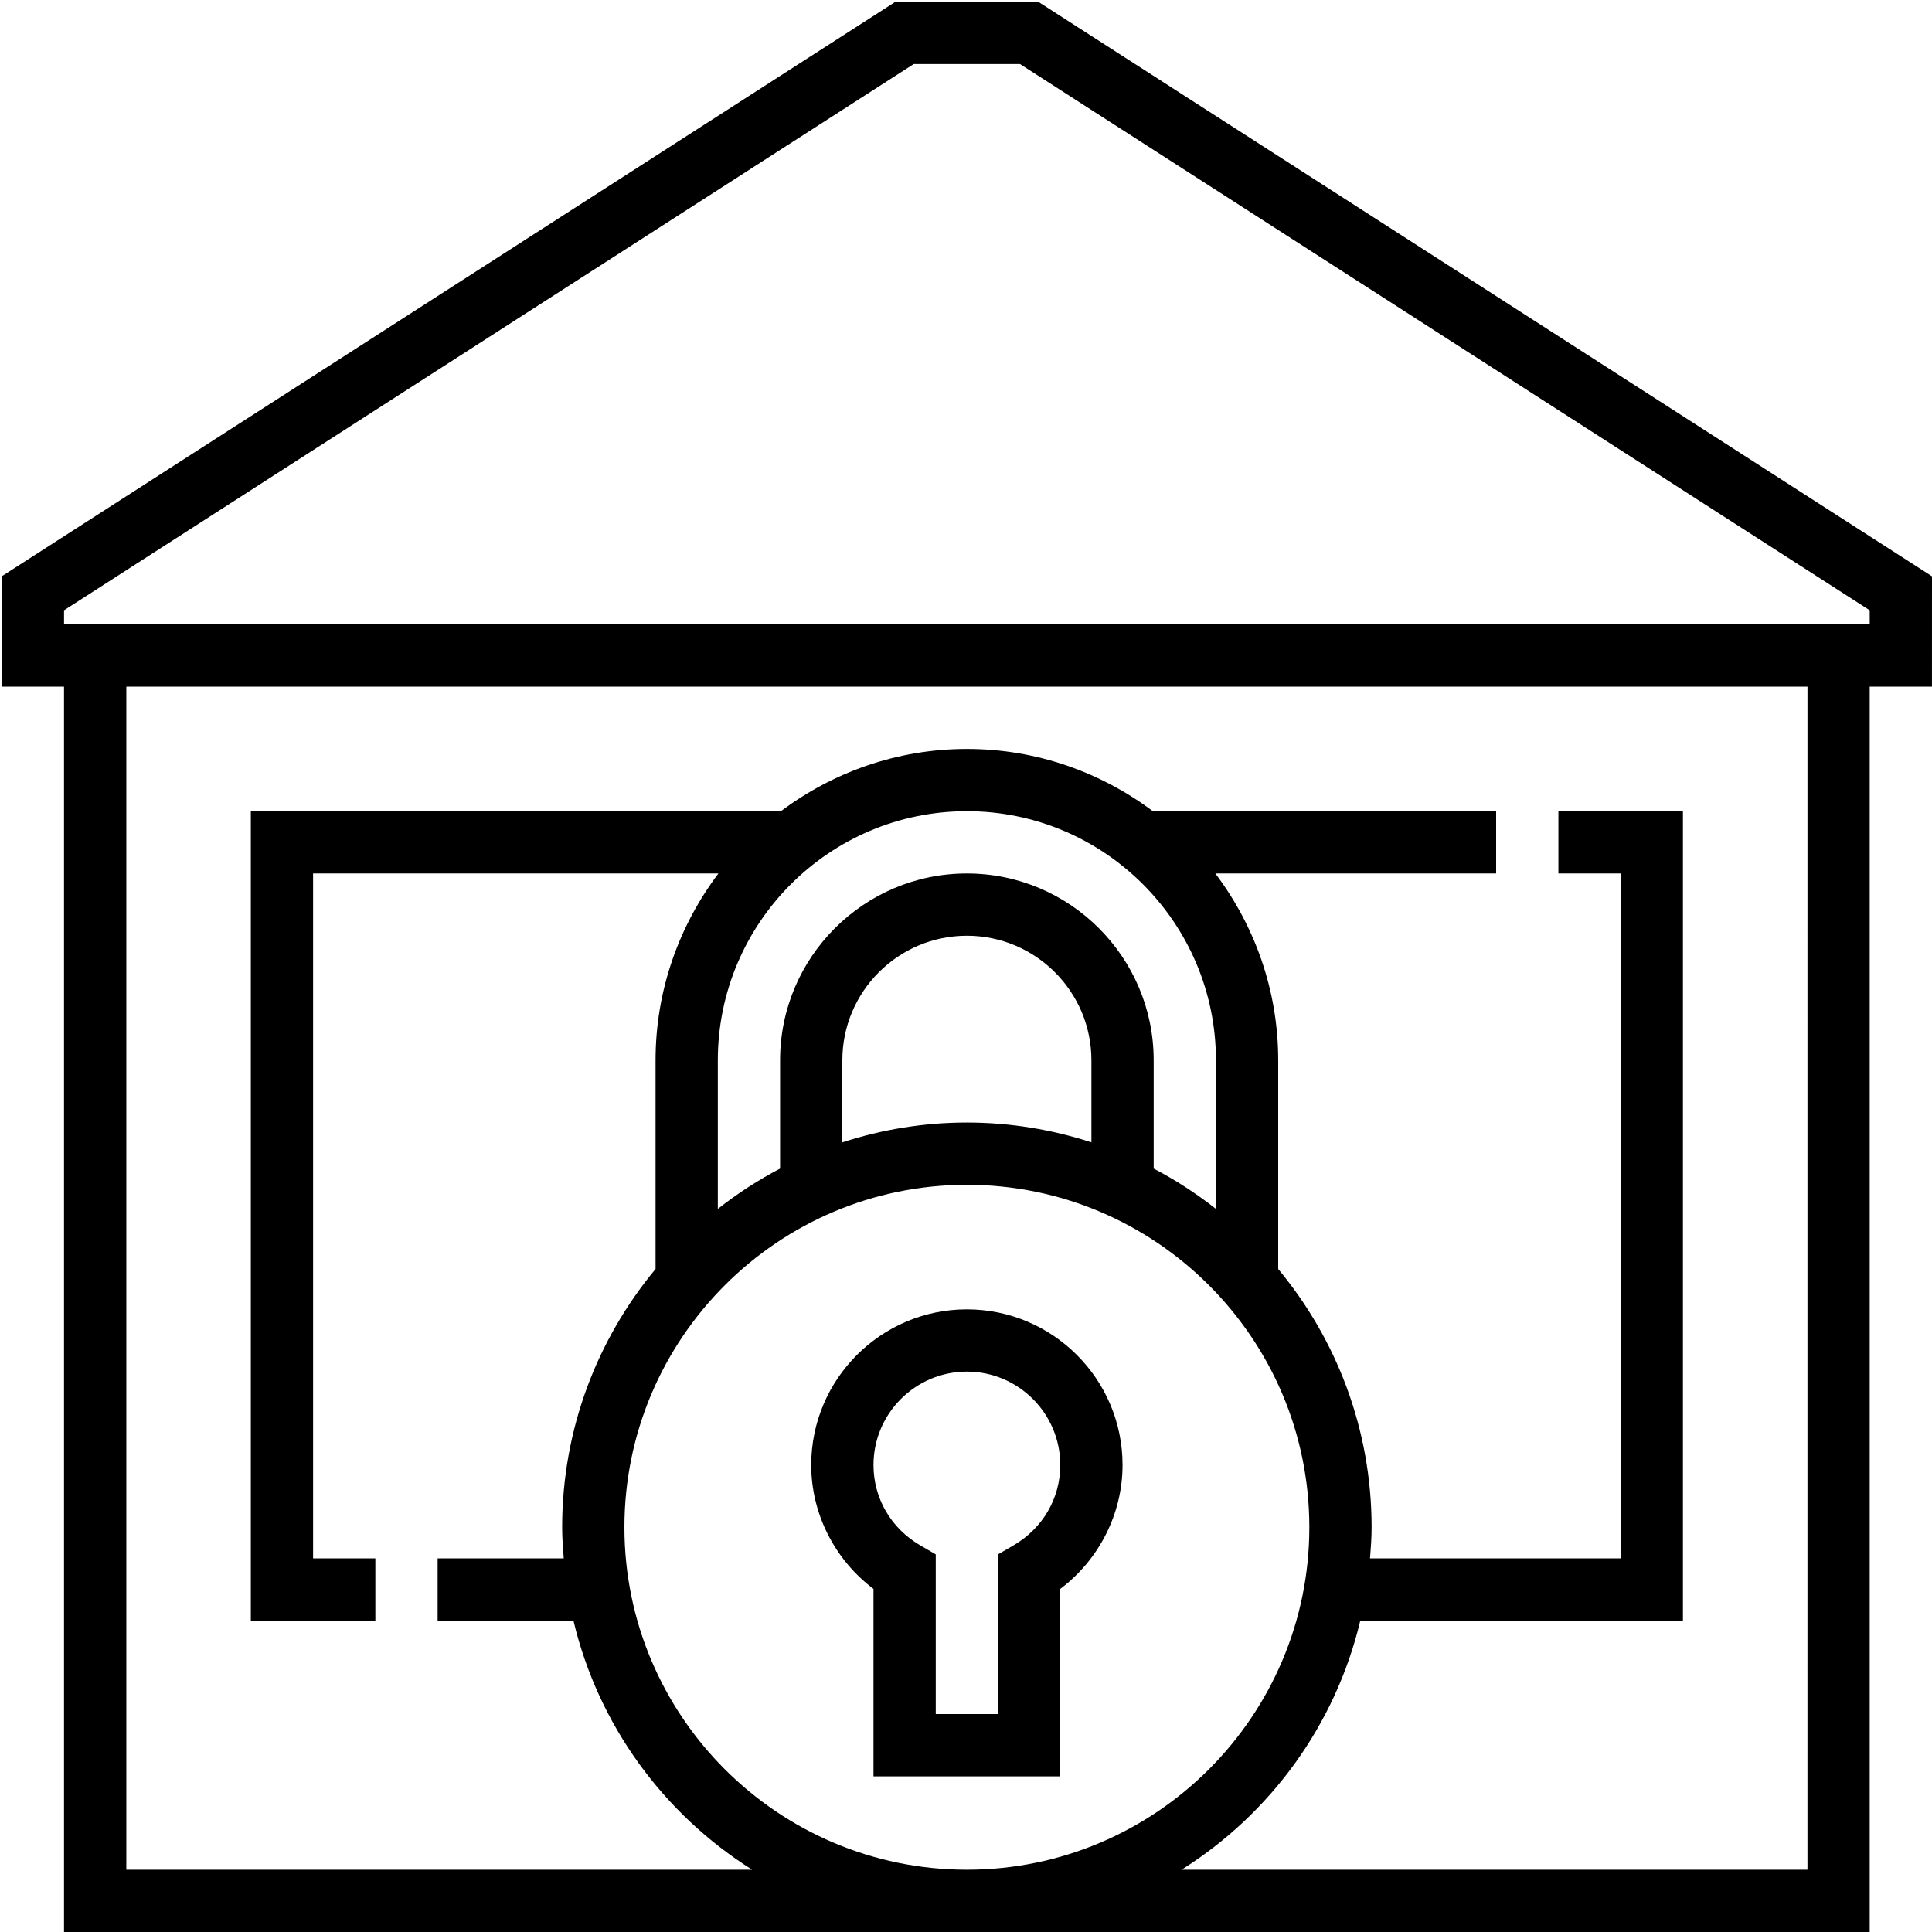
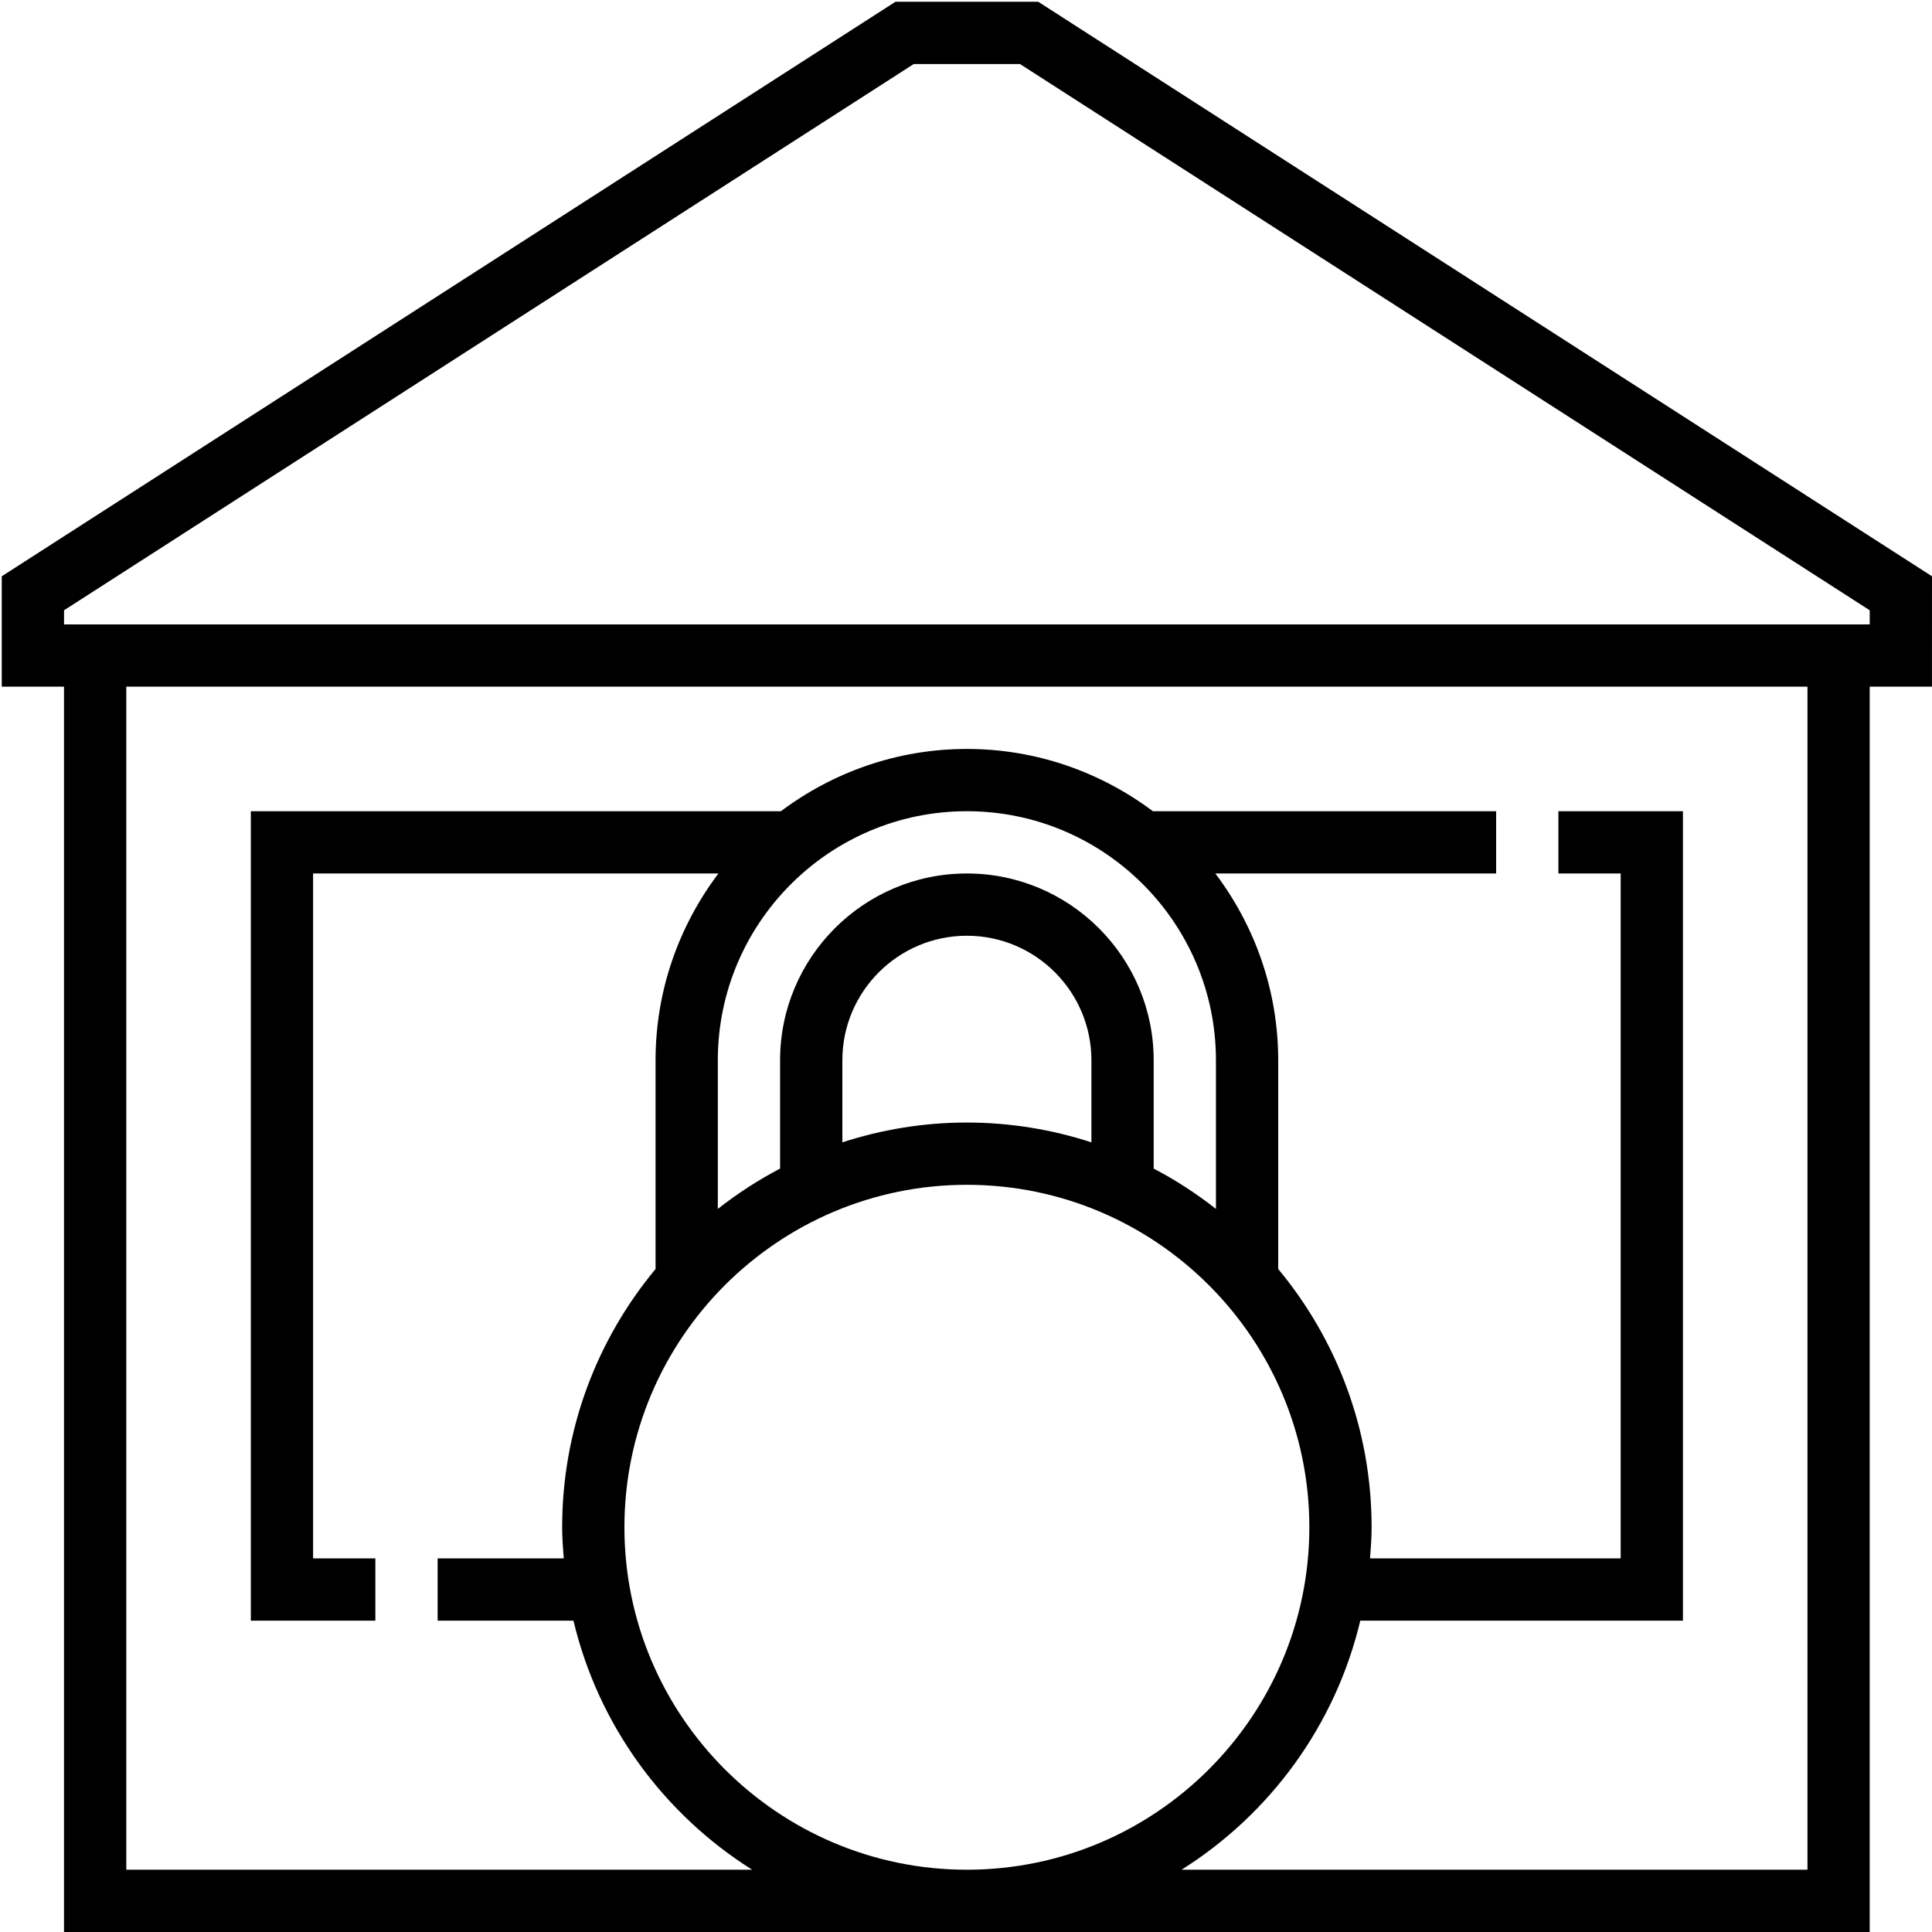
<svg xmlns="http://www.w3.org/2000/svg" width="543" height="543" viewBox="0 0 543 543" fill="none">
-   <path d="M245.498 446.569V499.253H297.998V446.569C308.9 438.354 315.498 425.428 315.498 411.753C315.498 387.628 295.873 368.003 271.748 368.003C247.623 368.003 227.998 387.628 227.998 411.753C227.998 425.429 234.596 438.355 245.498 446.569V446.569ZM271.748 385.503C286.221 385.503 297.998 397.28 297.998 411.753C297.998 421.097 293.08 429.542 284.846 434.335L280.498 436.866V481.753H262.998V436.866L258.651 434.339C250.416 429.542 245.499 421.097 245.499 411.753C245.499 397.28 257.276 385.503 271.749 385.503L271.748 385.503Z" fill="black" />
  <path d="M542.998 161.969L291.808 0.499H251.671L0.491 161.969V192.996H17.991V542.996H525.491V192.996H542.991L542.998 161.969ZM271.748 227.996C310.346 227.996 341.748 259.398 341.748 297.996V339.769C336.287 335.48 330.443 331.675 324.248 328.437V297.996C324.248 269.043 300.701 245.496 271.748 245.496C242.795 245.496 219.248 269.043 219.248 297.996V328.437C213.053 331.675 207.209 335.488 201.748 339.769V297.996C201.748 259.398 233.15 227.996 271.748 227.996ZM306.748 321.062C295.713 317.48 283.963 315.496 271.748 315.496C259.533 315.496 247.783 317.48 236.748 321.062V297.996C236.748 278.695 252.447 262.996 271.748 262.996C291.049 262.996 306.748 278.695 306.748 297.996V321.062ZM271.748 332.996C324.818 332.996 367.998 376.176 367.998 429.246C367.998 482.316 324.818 525.496 271.748 525.496C218.678 525.496 175.498 482.316 175.498 429.246C175.498 376.176 218.678 332.996 271.748 332.996V332.996ZM507.998 525.496H332.088C356.963 509.844 375.33 484.887 382.315 455.496H472.999V227.996H437.999V245.496H455.499V437.996H385.054C385.281 435.102 385.499 432.203 385.499 429.246C385.499 401.676 375.628 376.379 359.249 356.664V297.996C359.249 278.293 352.616 260.144 341.581 245.496H420.499V227.996H324.022C309.417 217.058 291.358 210.496 271.749 210.496C252.14 210.496 234.081 217.059 219.476 227.996H70.496V455.496H105.496V437.996H87.996V245.496H201.916C190.881 260.144 184.248 278.293 184.248 297.996V356.664C167.869 376.379 157.998 401.676 157.998 429.246C157.998 432.203 158.217 435.102 158.444 437.996H122.999V455.496H161.175C168.159 484.887 186.523 509.844 211.402 525.496H35.502V192.996H508.002L507.998 525.496ZM525.498 175.496H17.998V171.523L256.818 17.993H286.673L525.493 171.523L525.498 175.496Z" fill="black" />
</svg>